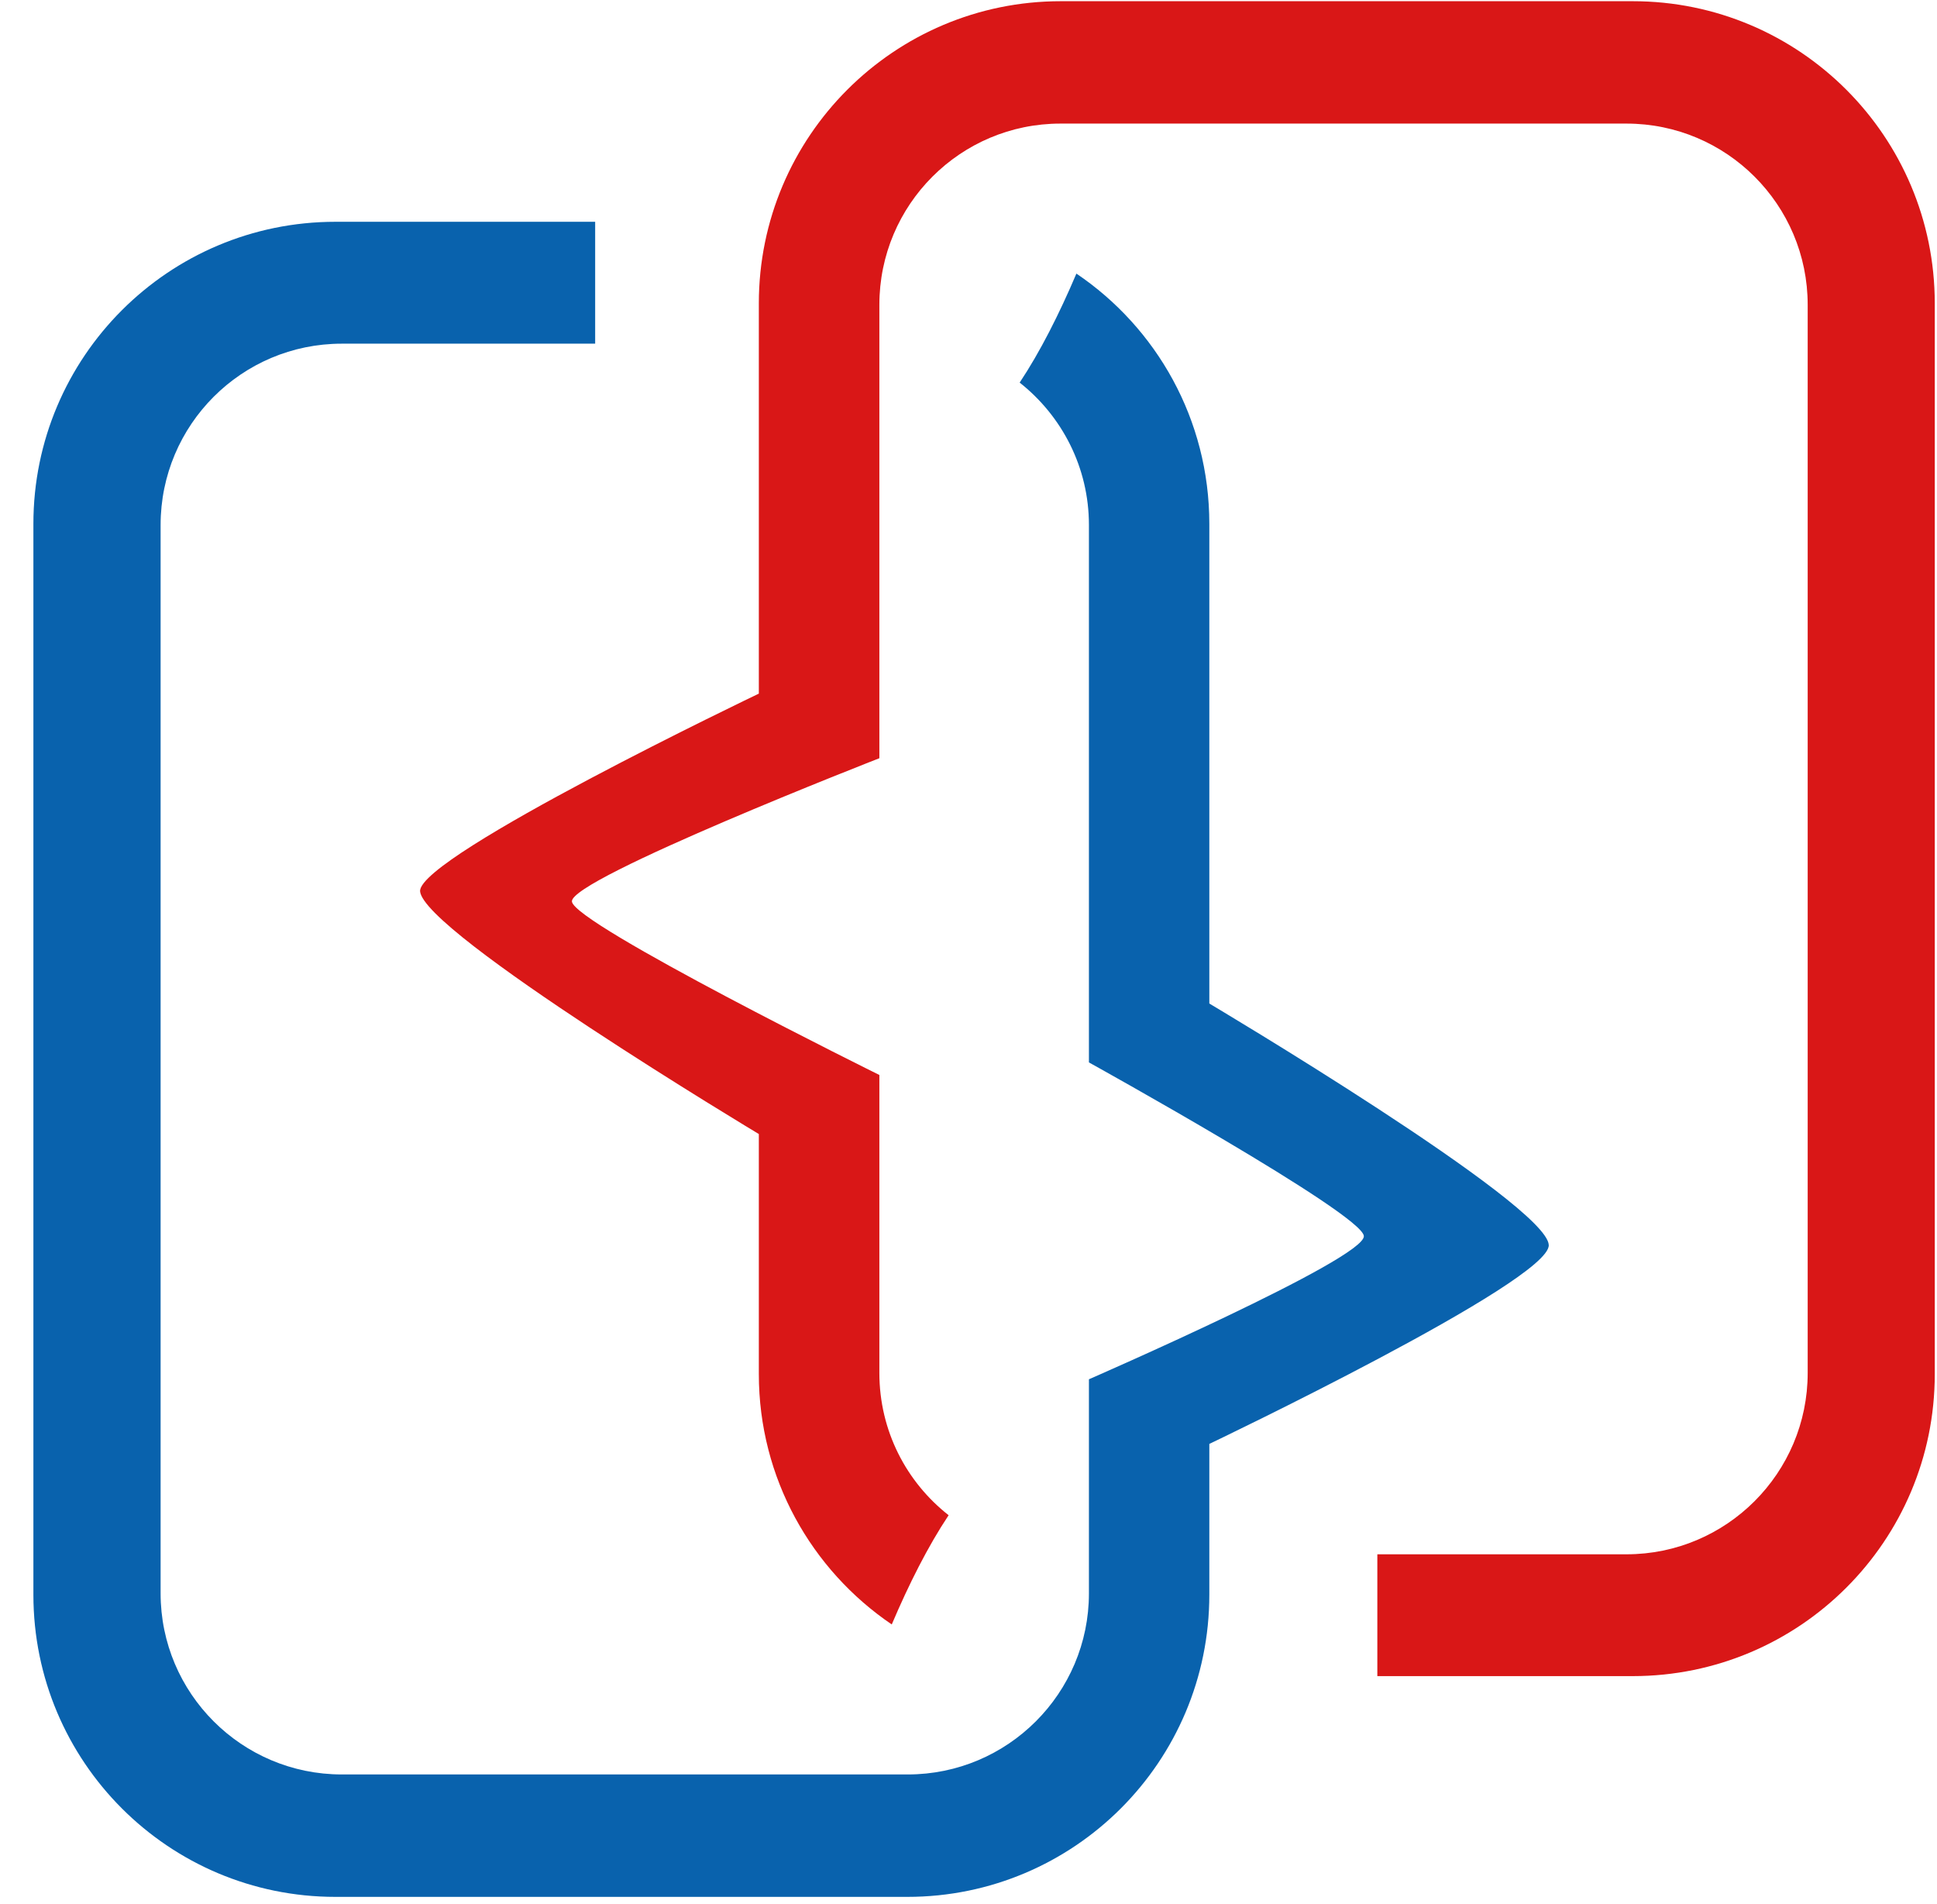
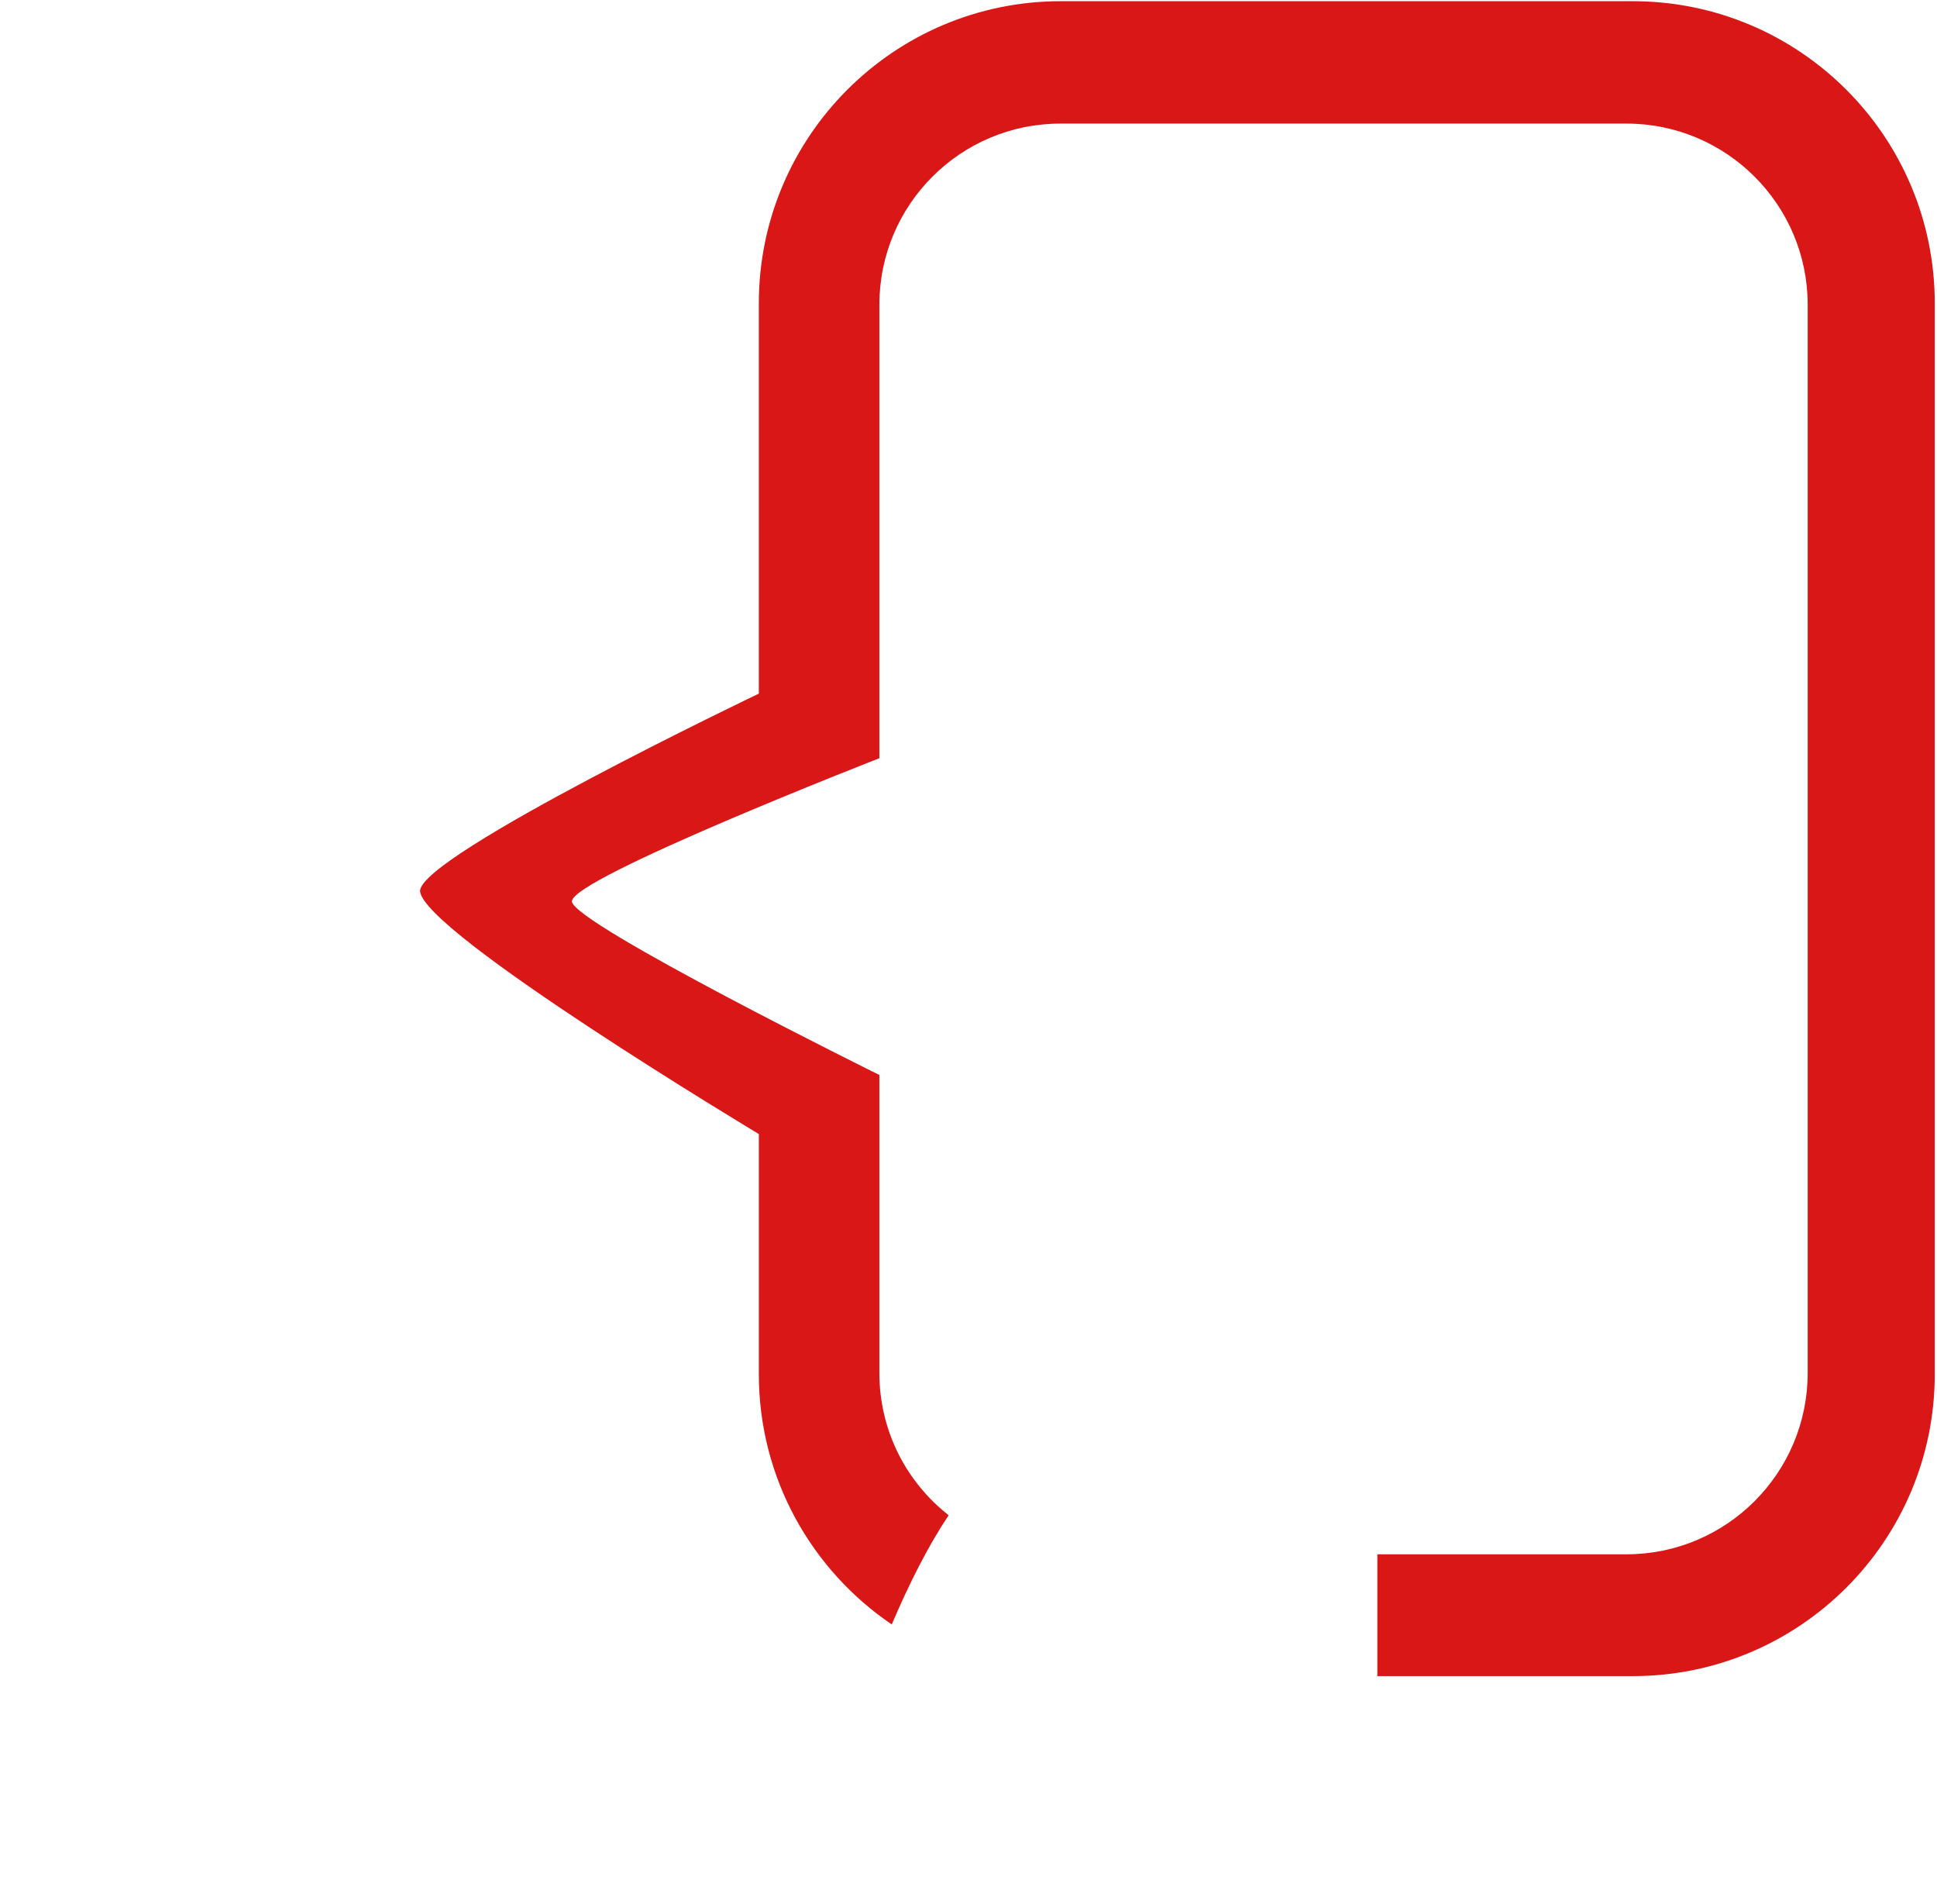
<svg xmlns="http://www.w3.org/2000/svg" version="1.1" x="0px" y="0px" width="58px" height="57px" viewBox="-1 -0.036 58 57" enable-background="new -1 -0.036 58 57" xml:space="preserve">
  <defs>
</defs>
-   <path fill="#0962AD" d="M45.375,37.239c-0.044-1.222-10.164-7.231-10.164-7.231V15.646c0-3.119-1.578-5.869-3.98-7.491  c-0.514,1.209-1.088,2.346-1.699,3.263c1.26,0.994,2.074,2.532,2.074,4.264v16.089c0,0,8.17,4.521,8.232,5.196  c0.062,0.679-8.232,4.29-8.232,4.29v6.408c0,2.992-2.431,5.423-5.426,5.423H9.235c-2.998,0-5.426-2.431-5.426-5.423V15.682  c0-2.998,2.428-5.429,5.426-5.429h7.586V6.604H9.043C4.048,6.604,0,10.654,0,15.646v32.06c0,4.998,4.048,9.047,9.043,9.047h17.125  c4.995,0,9.043-4.049,9.043-9.047v-4.514C35.211,43.193,45.415,38.324,45.375,37.239" />
  <path fill="#D91717" d="M56.933,41.104V9.046C56.933,4.051,52.885,0,47.889,0H30.765c-4.993,0-9.043,4.051-9.043,9.046V20.73  c0,0-10.153,4.851-10.144,5.91c0.065,1.23,10.144,7.275,10.144,7.275v7.188c0,3.115,1.579,5.865,3.98,7.494  c0.514-1.21,1.089-2.349,1.703-3.27c-1.263-0.991-2.074-2.525-2.074-4.261v-8.919c0,0-9.144-4.521-9.206-5.193  c-0.062-0.679,9.206-4.29,9.206-4.29V9.09c0-2.998,2.428-5.426,5.422-5.426h16.948c2.995,0,5.427,2.428,5.427,5.426v31.978  c0,2.998-2.432,5.429-5.427,5.429h-7.459v3.647h7.647C52.885,50.144,56.933,46.096,56.933,41.104 M11.575,26.646  c0-0.003,0.003-0.003,0.003-0.006l-0.003-0.003V26.646z" />
</svg>